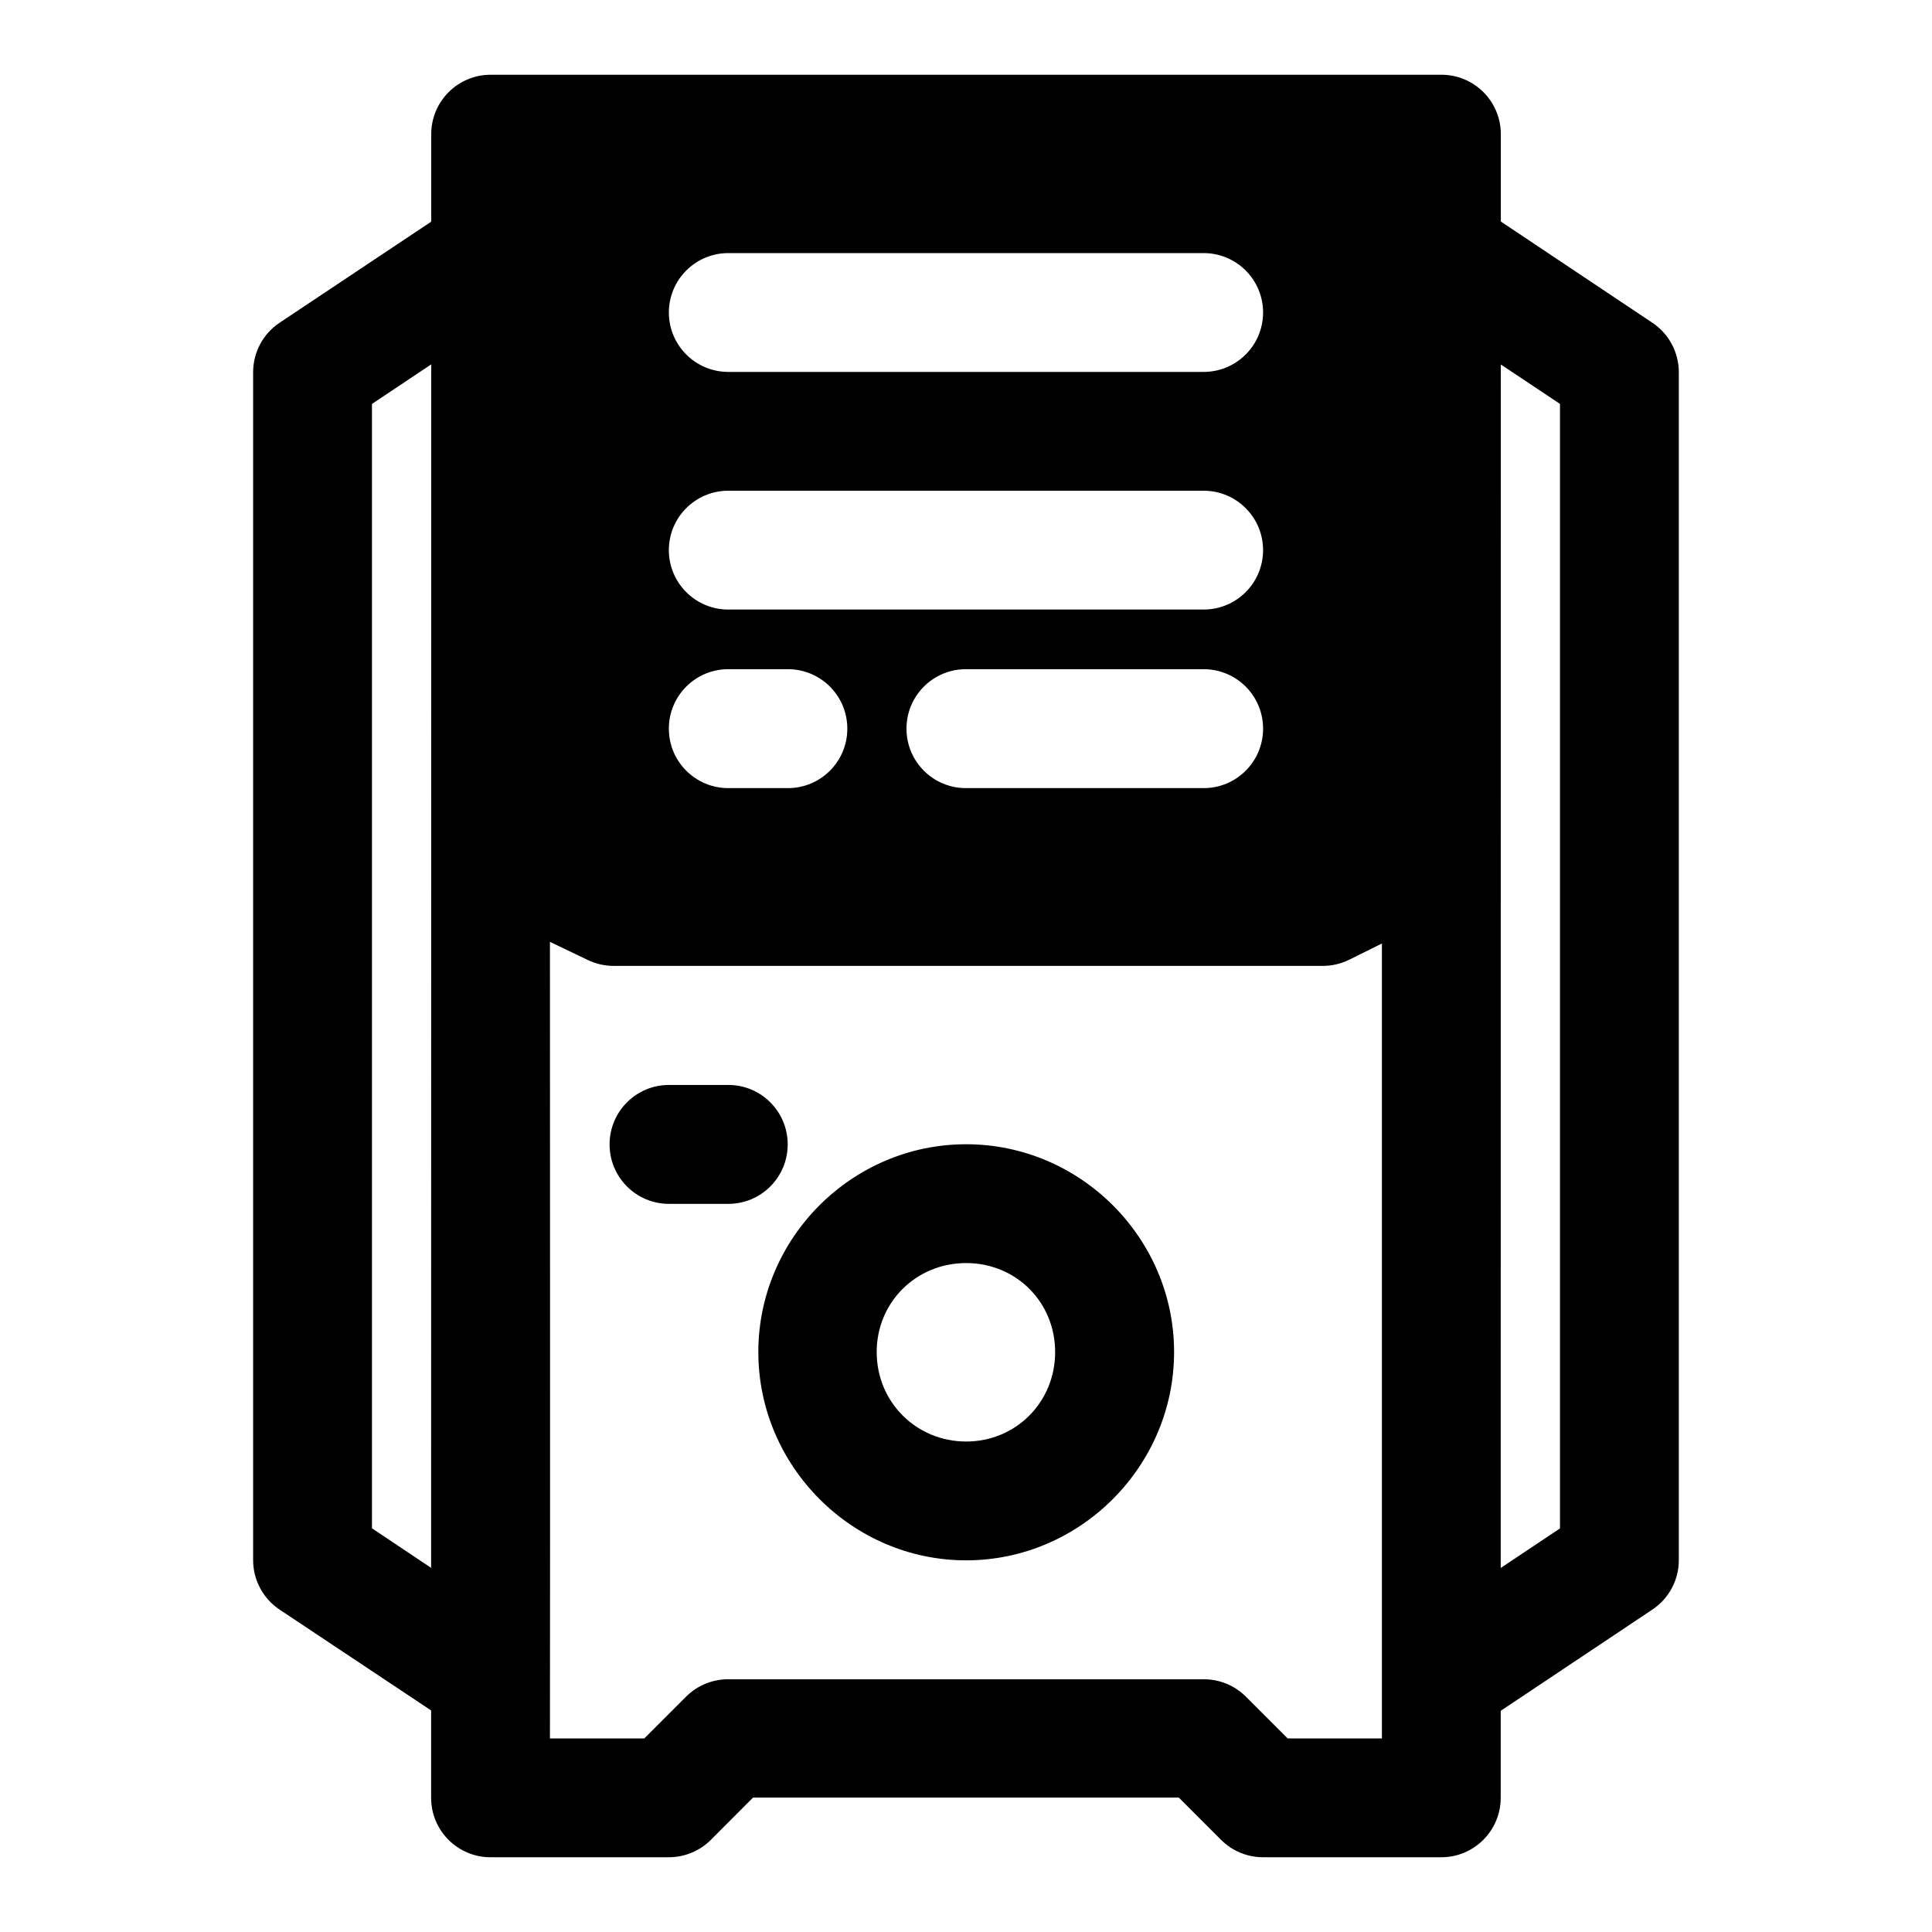
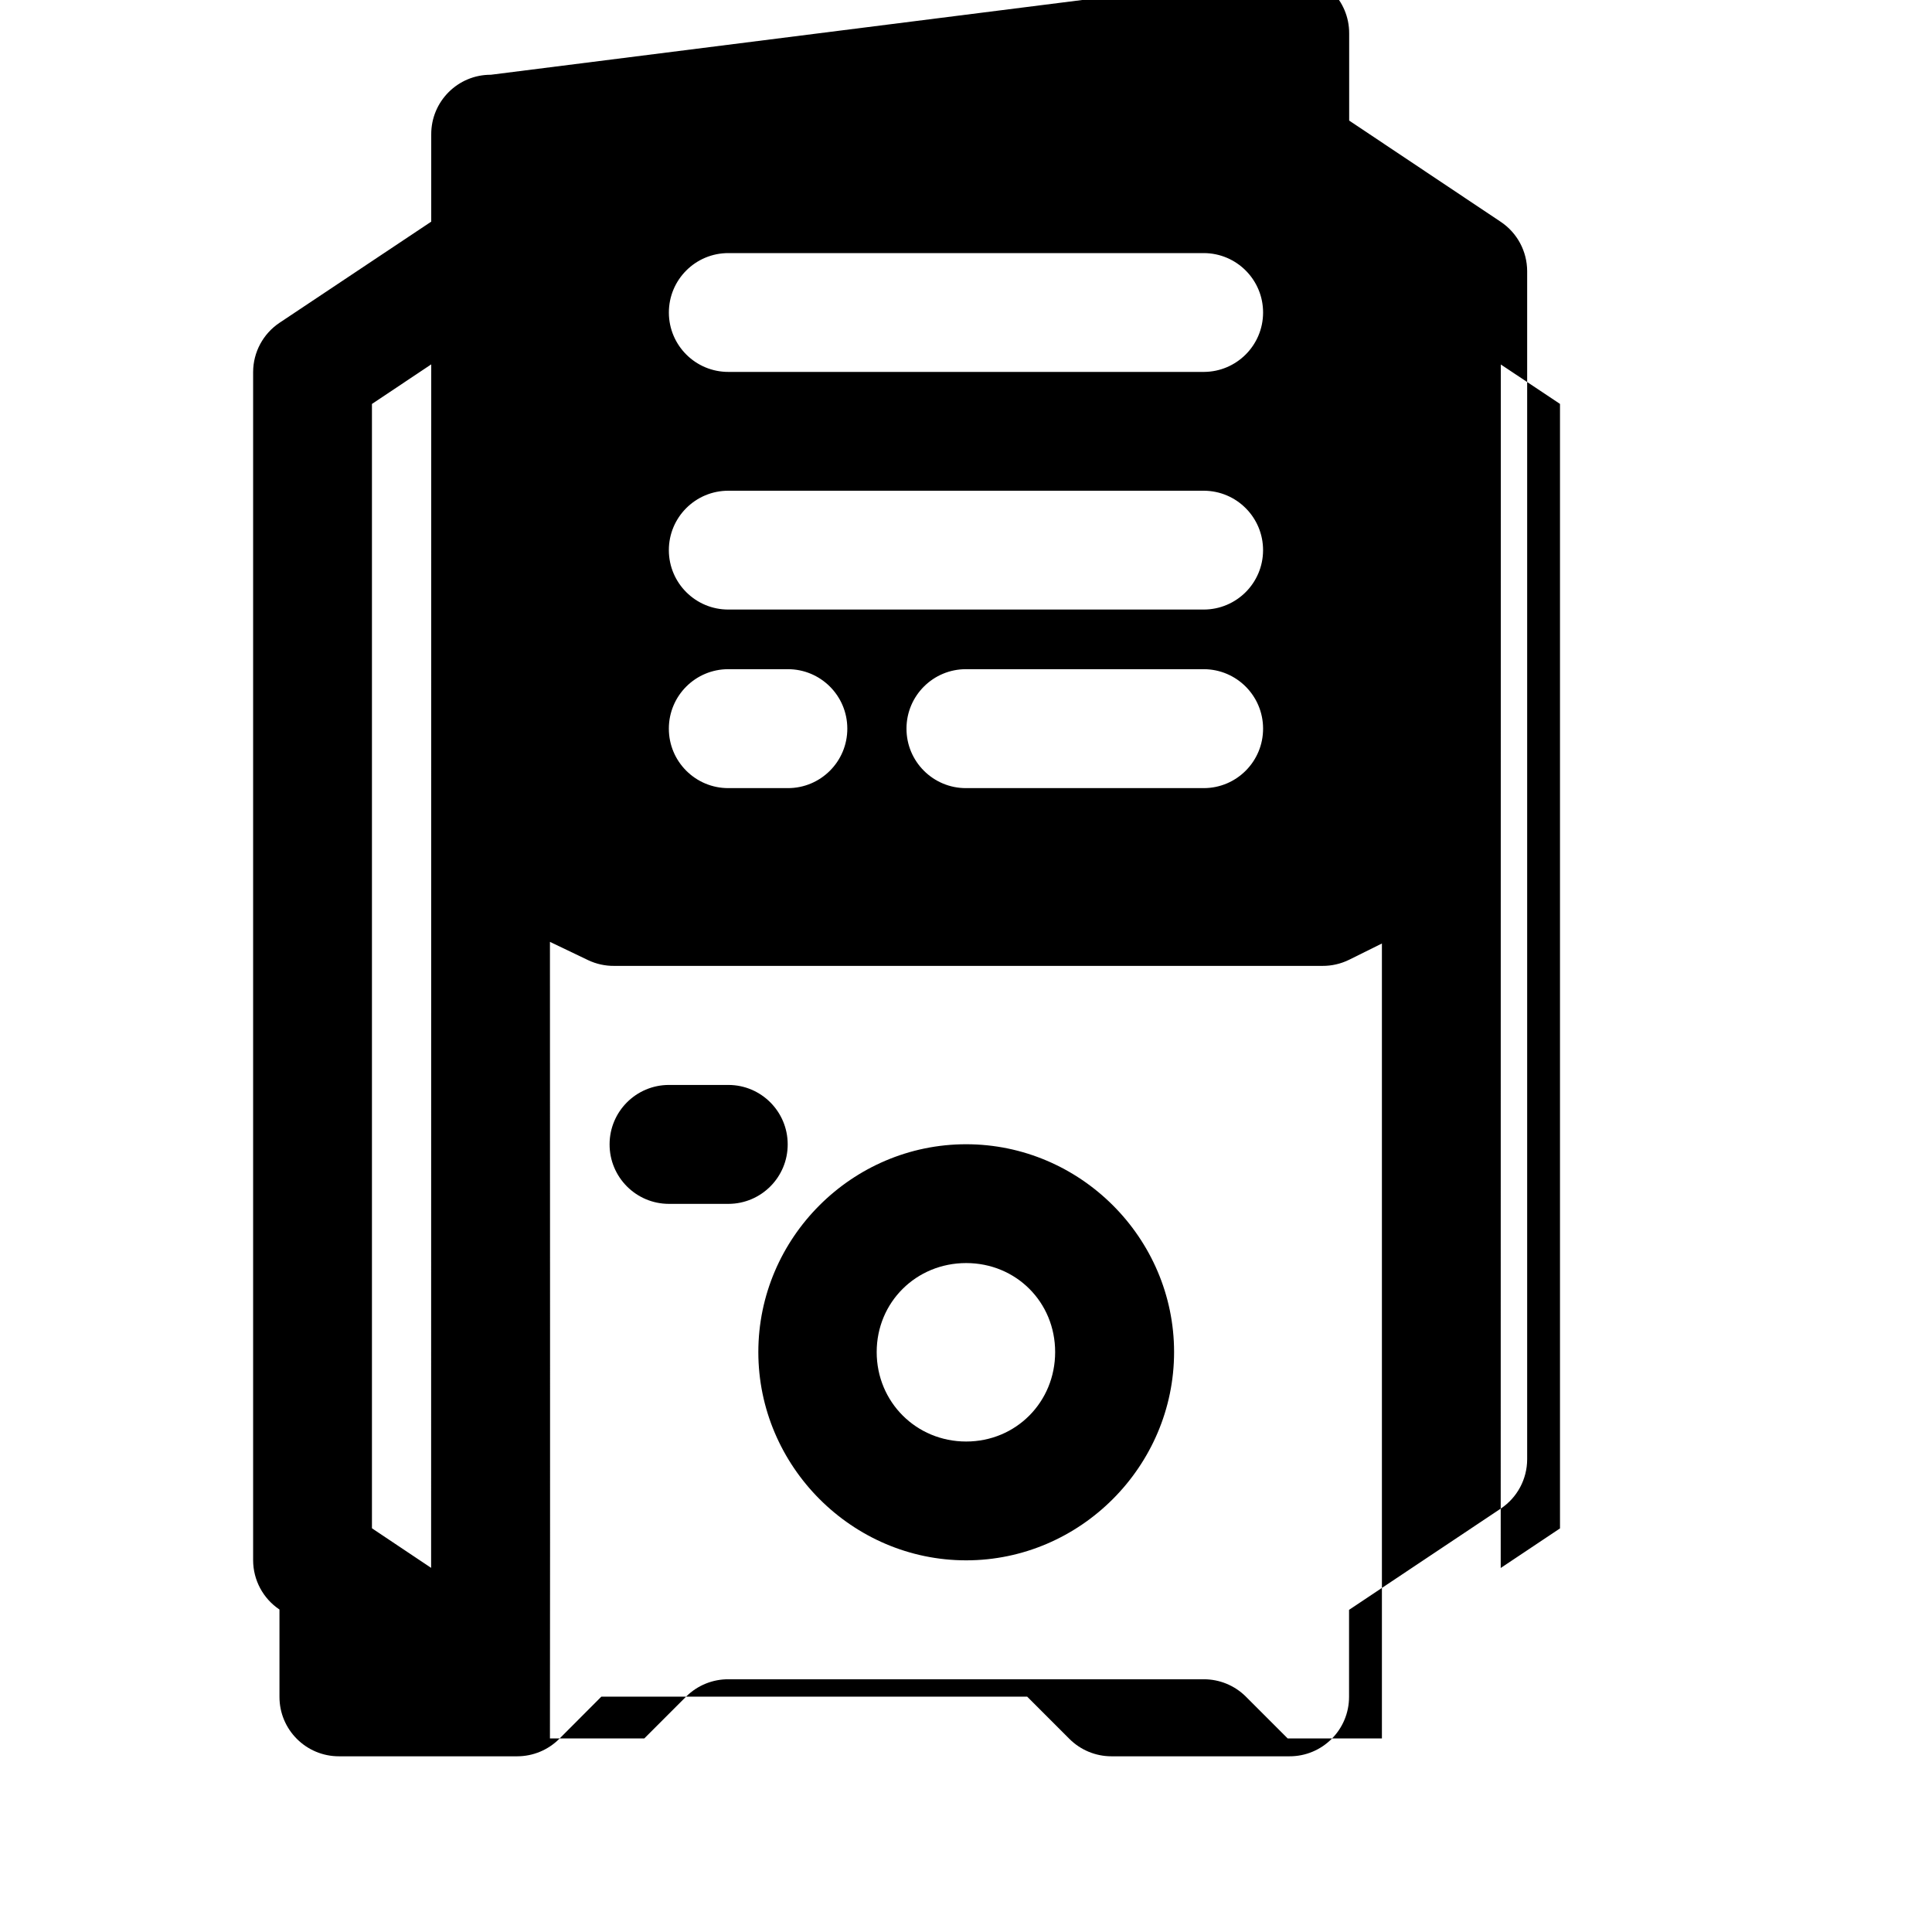
<svg xmlns="http://www.w3.org/2000/svg" fill="#000000" width="800px" height="800px" version="1.1" viewBox="144 144 512 512">
-   <path d="m274.09 163.81c-8.746-0.035-15.84 7.062-15.809 15.805v23.125l-40.219 26.812c-4.34 2.91-6.957 7.781-6.981 13.008v314.94c0.016 5.234 2.629 10.125 6.981 13.039l40.191 26.754v23.094c-0.035 8.742 7.062 15.836 15.805 15.805h47.199c4.191-0.004 8.207-1.672 11.164-4.644l11.133-11.164h112.85l11.16 11.164c2.957 2.973 6.973 4.641 11.164 4.644h47.172c8.742 0.031 15.836-7.062 15.805-15.809v-23l40.219-26.844c4.352-2.914 6.969-7.801 6.981-13.039v-314.94c-0.031-5.227-2.637-10.098-6.981-13.008l-40.188-26.844v-23.094c0.031-8.742-7.062-15.84-15.809-15.805zm62.977 47.262h125.98c8.695 0.035 15.719 7.109 15.684 15.805-0.031 8.648-7.035 15.648-15.684 15.684h-125.98c-8.695 0.035-15.773-6.988-15.809-15.684-0.031-8.742 7.062-15.84 15.809-15.805zm-78.785 29.488c-0.012 106.35-0.031 212.58-0.031 318.94l-15.68-10.488v-297.96zm283.45 0.031 15.684 10.453v298l-15.711 10.488c-0.016-106.33 0.031-212.62 0.031-318.94zm-204.67 33.457h125.98c8.695 0.035 15.719 7.109 15.684 15.805-0.031 8.648-7.035 15.648-15.684 15.684h-125.98c-8.695 0.035-15.773-6.988-15.809-15.684-0.031-8.742 7.062-15.84 15.809-15.805zm0 47.293h15.68c8.707-0.035 15.789 7.008 15.805 15.715 0.035 8.742-7.059 15.84-15.805 15.805h-15.68c-8.746 0.035-15.84-7.062-15.809-15.805 0.016-8.707 7.098-15.75 15.809-15.715zm62.977 0h63.008c8.66 0.035 15.664 7.055 15.684 15.715 0.031 8.695-6.988 15.773-15.684 15.805h-63.012c-8.742 0.035-15.84-7.062-15.805-15.805 0.016-8.707 7.098-15.75 15.805-15.715zm-110.3 72.262 10.148 4.859c2.141 1.012 4.488 1.527 6.856 1.508h187.7c2.457 0.02 4.898-0.543 7.102-1.629l8.676-4.305v210.67h-24.969l-11.164-11.164c-2.945-2.894-6.906-4.519-11.039-4.519h-125.98c-4.176-0.031-8.188 1.594-11.164 4.519l-11.164 11.164h-25c0.078-70.227 0-140.69 0-211.1zm31.52 37.918c-8.672 0.016-15.695 7.039-15.711 15.711-0.031 8.707 7.004 15.789 15.711 15.805h15.809c8.691-0.031 15.715-7.109 15.68-15.805-0.016-8.66-7.023-15.68-15.68-15.711zm78.781 15.715c-30.246 0-55.074 24.828-55.074 55.074s24.828 55.195 55.074 55.195c30.246 0 55.105-24.949 55.105-55.195s-24.859-55.074-55.105-55.074zm0 31.488c13.23 0 23.586 10.355 23.586 23.586 0 13.23-10.355 23.707-23.586 23.707s-23.707-10.48-23.707-23.707c0-13.23 10.48-23.586 23.707-23.586z" />
+   <path d="m274.09 163.81c-8.746-0.035-15.84 7.062-15.809 15.805v23.125l-40.219 26.812c-4.34 2.91-6.957 7.781-6.981 13.008v314.94c0.016 5.234 2.629 10.125 6.981 13.039v23.094c-0.035 8.742 7.062 15.836 15.805 15.805h47.199c4.191-0.004 8.207-1.672 11.164-4.644l11.133-11.164h112.85l11.16 11.164c2.957 2.973 6.973 4.641 11.164 4.644h47.172c8.742 0.031 15.836-7.062 15.805-15.809v-23l40.219-26.844c4.352-2.914 6.969-7.801 6.981-13.039v-314.94c-0.031-5.227-2.637-10.098-6.981-13.008l-40.188-26.844v-23.094c0.031-8.742-7.062-15.84-15.809-15.805zm62.977 47.262h125.98c8.695 0.035 15.719 7.109 15.684 15.805-0.031 8.648-7.035 15.648-15.684 15.684h-125.98c-8.695 0.035-15.773-6.988-15.809-15.684-0.031-8.742 7.062-15.84 15.809-15.805zm-78.785 29.488c-0.012 106.35-0.031 212.58-0.031 318.94l-15.68-10.488v-297.96zm283.45 0.031 15.684 10.453v298l-15.711 10.488c-0.016-106.33 0.031-212.62 0.031-318.94zm-204.67 33.457h125.98c8.695 0.035 15.719 7.109 15.684 15.805-0.031 8.648-7.035 15.648-15.684 15.684h-125.98c-8.695 0.035-15.773-6.988-15.809-15.684-0.031-8.742 7.062-15.84 15.809-15.805zm0 47.293h15.68c8.707-0.035 15.789 7.008 15.805 15.715 0.035 8.742-7.059 15.84-15.805 15.805h-15.68c-8.746 0.035-15.84-7.062-15.809-15.805 0.016-8.707 7.098-15.75 15.809-15.715zm62.977 0h63.008c8.66 0.035 15.664 7.055 15.684 15.715 0.031 8.695-6.988 15.773-15.684 15.805h-63.012c-8.742 0.035-15.84-7.062-15.805-15.805 0.016-8.707 7.098-15.75 15.805-15.715zm-110.3 72.262 10.148 4.859c2.141 1.012 4.488 1.527 6.856 1.508h187.7c2.457 0.02 4.898-0.543 7.102-1.629l8.676-4.305v210.67h-24.969l-11.164-11.164c-2.945-2.894-6.906-4.519-11.039-4.519h-125.98c-4.176-0.031-8.188 1.594-11.164 4.519l-11.164 11.164h-25c0.078-70.227 0-140.69 0-211.1zm31.52 37.918c-8.672 0.016-15.695 7.039-15.711 15.711-0.031 8.707 7.004 15.789 15.711 15.805h15.809c8.691-0.031 15.715-7.109 15.68-15.805-0.016-8.66-7.023-15.68-15.68-15.711zm78.781 15.715c-30.246 0-55.074 24.828-55.074 55.074s24.828 55.195 55.074 55.195c30.246 0 55.105-24.949 55.105-55.195s-24.859-55.074-55.105-55.074zm0 31.488c13.23 0 23.586 10.355 23.586 23.586 0 13.23-10.355 23.707-23.586 23.707s-23.707-10.48-23.707-23.707c0-13.23 10.48-23.586 23.707-23.586z" />
</svg>